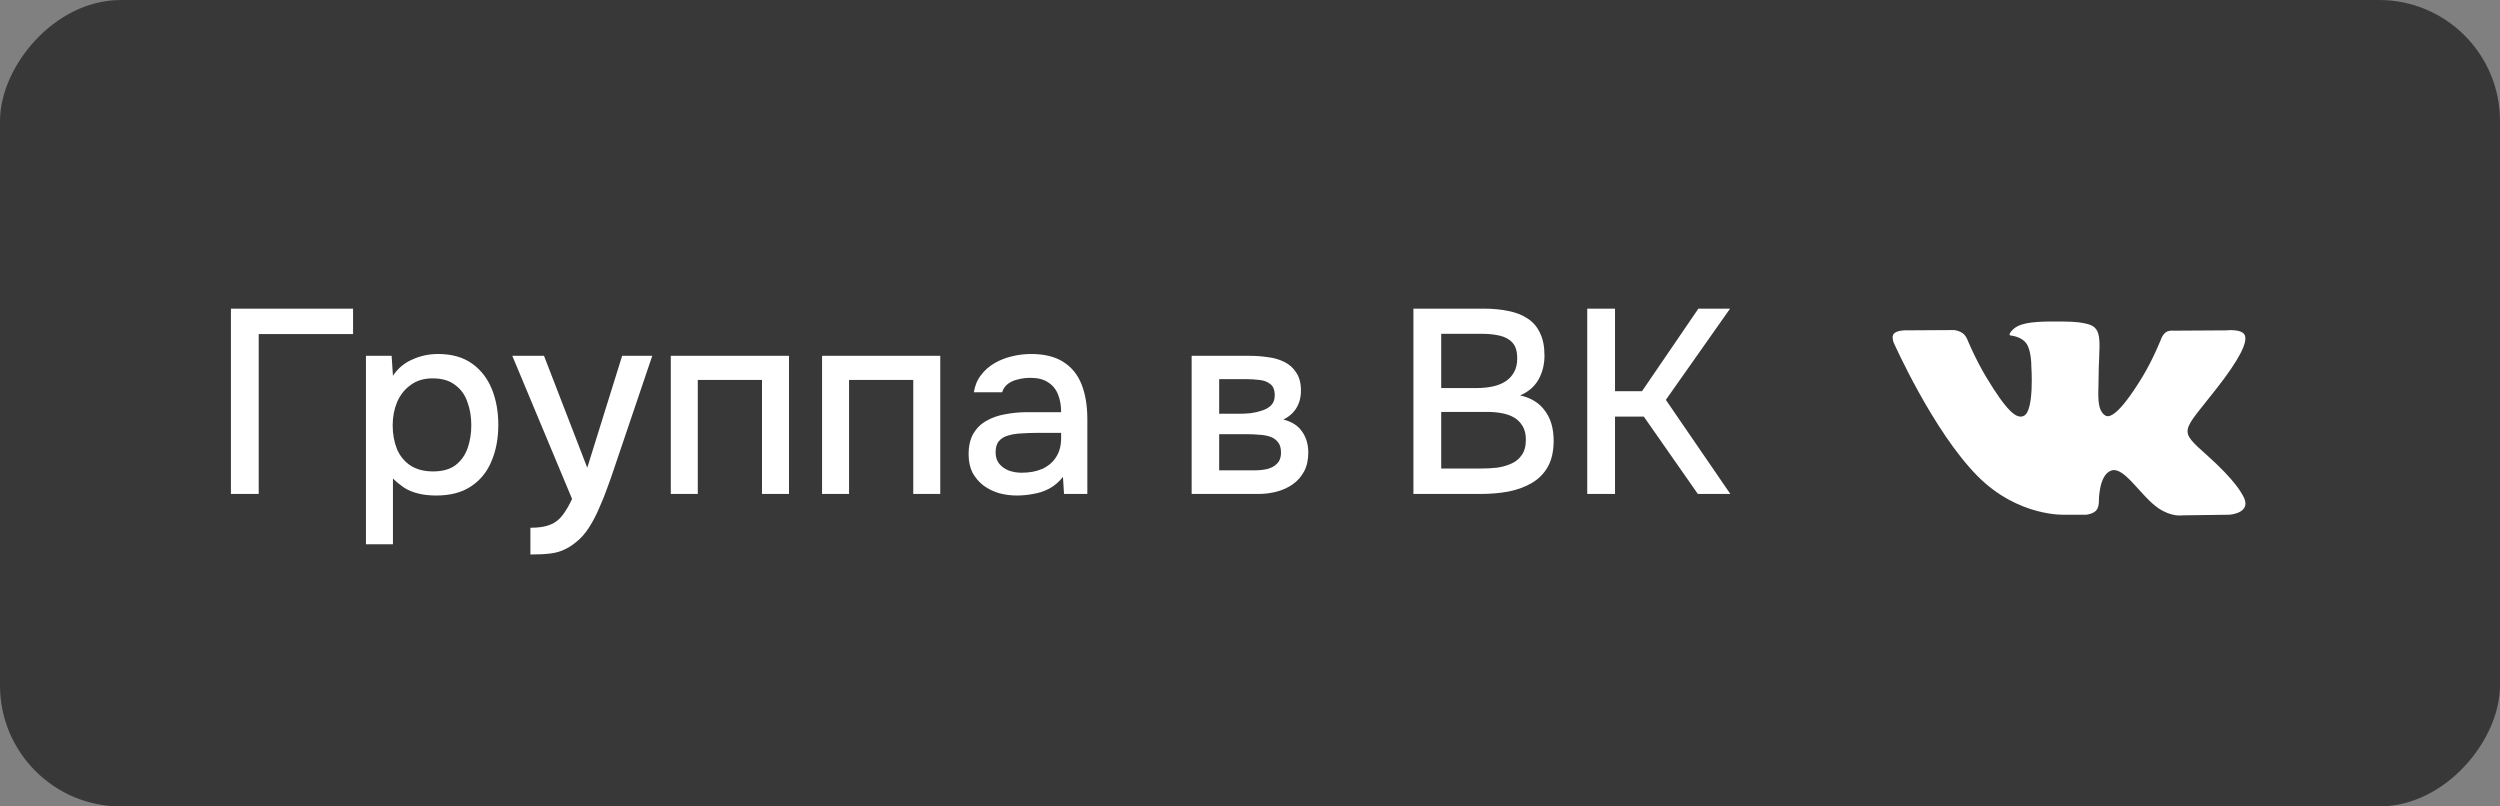
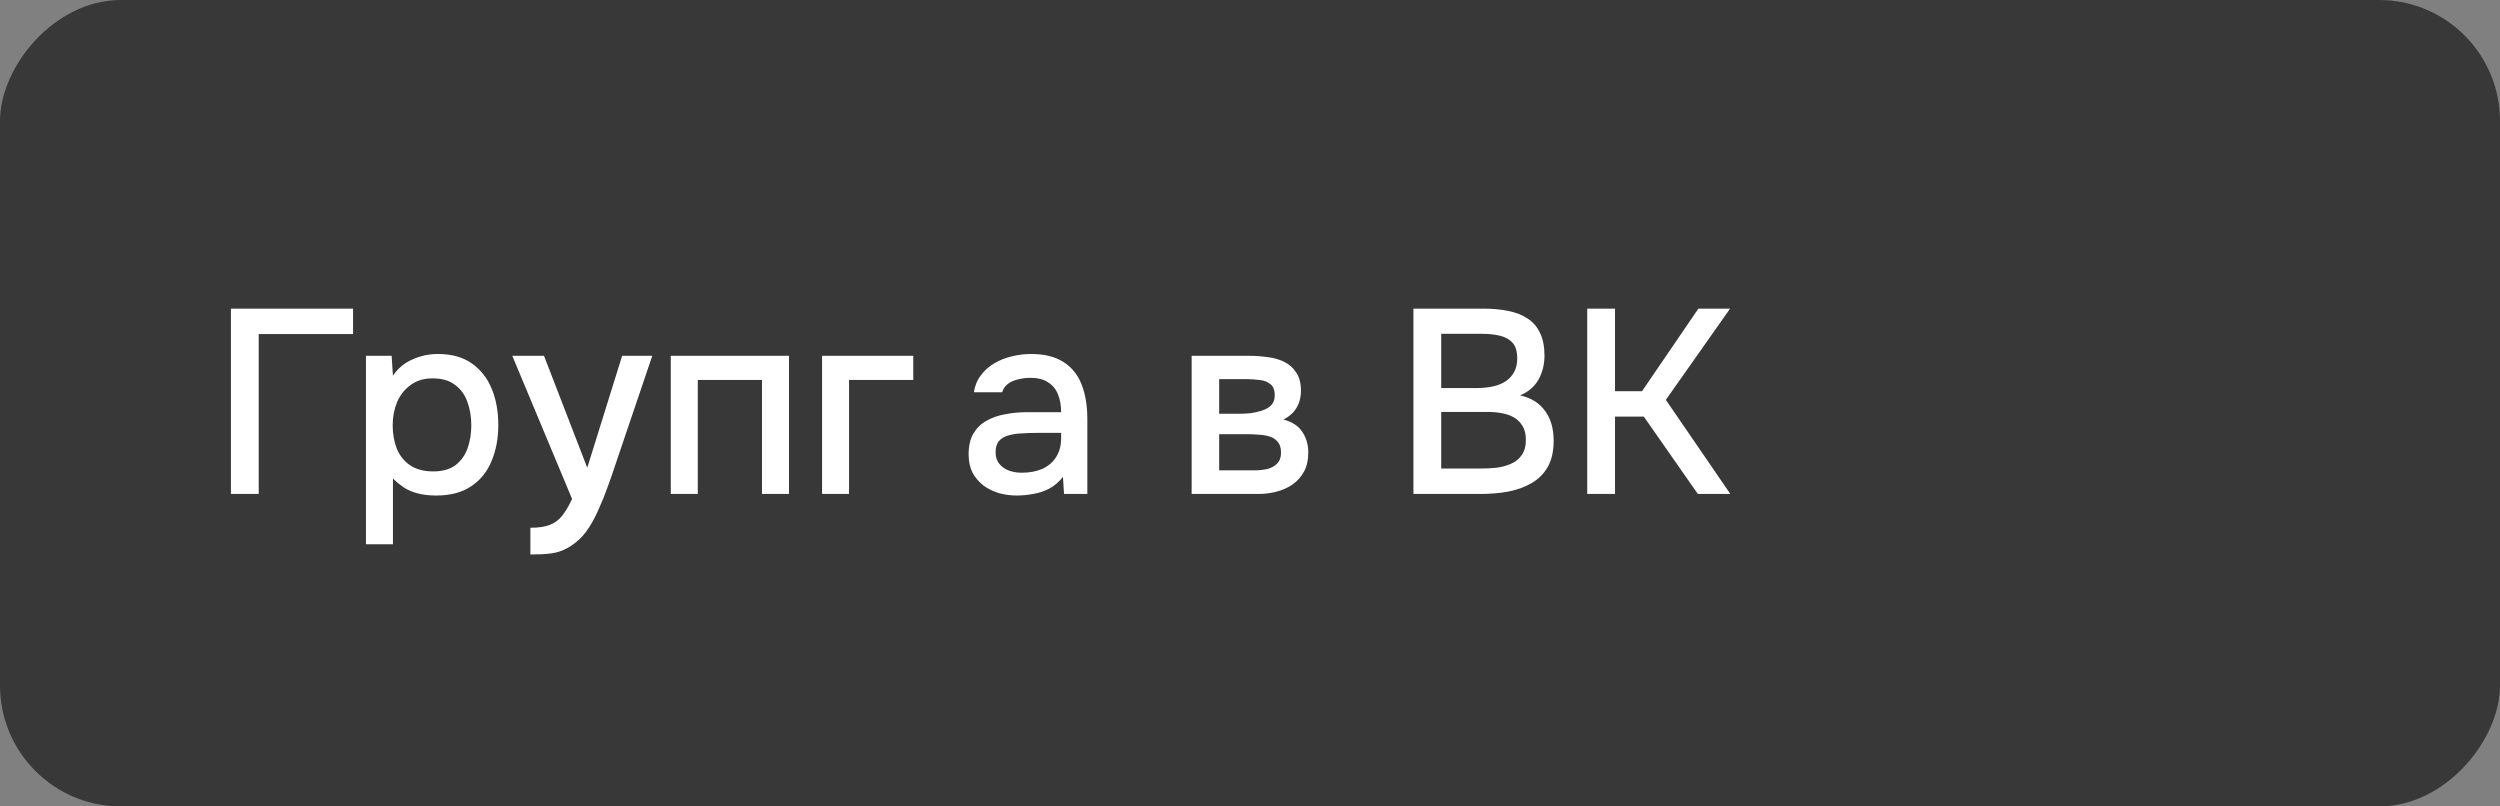
<svg xmlns="http://www.w3.org/2000/svg" width="124" height="40" viewBox="0 0 124 40" fill="none">
  <rect x="0" y="0" width="124" height="40" fill="#808080" stroke="none" />
  <rect width="124" height="40" rx="6" transform="matrix(1 0 0 -1 0 40)" fill="#383838" />
-   <path d="M11.454 24.5V15.309H17.512V16.57H12.832V24.5H11.454ZM18.151 26.996V17.649H19.425L19.49 18.637C19.733 18.273 20.053 18.004 20.452 17.831C20.851 17.649 21.275 17.558 21.726 17.558C22.402 17.558 22.961 17.714 23.403 18.026C23.845 18.338 24.174 18.758 24.391 19.287C24.608 19.816 24.716 20.414 24.716 21.081C24.716 21.748 24.603 22.346 24.378 22.875C24.161 23.404 23.823 23.82 23.364 24.123C22.913 24.426 22.337 24.578 21.635 24.578C21.297 24.578 20.994 24.543 20.725 24.474C20.456 24.405 20.222 24.305 20.023 24.175C19.824 24.036 19.646 23.889 19.49 23.733V26.996H18.151ZM21.479 23.382C21.947 23.382 22.32 23.278 22.597 23.07C22.874 22.853 23.074 22.572 23.195 22.225C23.316 21.878 23.377 21.501 23.377 21.094C23.377 20.669 23.312 20.284 23.182 19.937C23.061 19.582 22.857 19.3 22.571 19.092C22.294 18.875 21.921 18.767 21.453 18.767C21.028 18.767 20.669 18.875 20.374 19.092C20.079 19.3 19.854 19.582 19.698 19.937C19.551 20.292 19.477 20.678 19.477 21.094C19.477 21.519 19.546 21.909 19.685 22.264C19.832 22.611 20.053 22.884 20.348 23.083C20.651 23.282 21.028 23.382 21.479 23.382ZM26.308 27.503V26.177C26.706 26.177 27.027 26.129 27.27 26.034C27.521 25.939 27.729 25.783 27.893 25.566C28.058 25.358 28.218 25.085 28.375 24.747L25.41 17.649H26.983L29.128 23.2L30.858 17.649H32.352L30.468 23.213C30.372 23.508 30.259 23.828 30.13 24.175C30.008 24.522 29.869 24.868 29.713 25.215C29.566 25.562 29.397 25.882 29.206 26.177C29.016 26.472 28.803 26.71 28.57 26.892C28.379 27.048 28.188 27.169 27.997 27.256C27.807 27.351 27.581 27.416 27.322 27.451C27.061 27.486 26.724 27.503 26.308 27.503ZM33.271 24.5V17.649H39.134V24.5H37.795V18.845H34.61V24.5H33.271ZM40.774 24.5V17.649H46.637V24.5H45.298V18.845H42.113V24.5H40.774ZM50.435 24.578C50.132 24.578 49.837 24.539 49.551 24.461C49.265 24.374 49.009 24.249 48.784 24.084C48.559 23.911 48.377 23.698 48.238 23.447C48.108 23.187 48.043 22.884 48.043 22.537C48.043 22.121 48.121 21.779 48.277 21.51C48.442 21.233 48.658 21.02 48.927 20.873C49.196 20.717 49.503 20.609 49.85 20.548C50.205 20.479 50.574 20.444 50.955 20.444H52.632C52.632 20.106 52.58 19.811 52.476 19.56C52.372 19.3 52.207 19.101 51.982 18.962C51.765 18.815 51.475 18.741 51.111 18.741C50.894 18.741 50.686 18.767 50.487 18.819C50.296 18.862 50.132 18.936 49.993 19.04C49.854 19.144 49.759 19.283 49.707 19.456H48.303C48.355 19.127 48.472 18.845 48.654 18.611C48.836 18.368 49.061 18.169 49.33 18.013C49.599 17.857 49.885 17.744 50.188 17.675C50.5 17.597 50.816 17.558 51.137 17.558C51.796 17.558 52.329 17.688 52.736 17.948C53.152 18.208 53.455 18.581 53.646 19.066C53.837 19.551 53.932 20.128 53.932 20.795V24.5H52.775L52.723 23.655C52.524 23.906 52.294 24.101 52.034 24.24C51.783 24.37 51.518 24.457 51.241 24.5C50.964 24.552 50.695 24.578 50.435 24.578ZM50.669 23.447C51.068 23.447 51.414 23.382 51.709 23.252C52.004 23.113 52.229 22.918 52.385 22.667C52.55 22.407 52.632 22.099 52.632 21.744V21.471H51.41C51.159 21.471 50.912 21.48 50.669 21.497C50.426 21.506 50.205 21.54 50.006 21.601C49.815 21.653 49.664 21.744 49.551 21.874C49.438 22.004 49.382 22.19 49.382 22.433C49.382 22.667 49.443 22.858 49.564 23.005C49.685 23.152 49.846 23.265 50.045 23.343C50.244 23.412 50.452 23.447 50.669 23.447ZM59.106 24.5V17.649H61.992C62.287 17.649 62.581 17.671 62.876 17.714C63.179 17.749 63.452 17.827 63.695 17.948C63.946 18.069 64.146 18.247 64.293 18.481C64.449 18.706 64.527 19.005 64.527 19.378C64.527 19.603 64.492 19.807 64.423 19.989C64.354 20.171 64.254 20.331 64.124 20.47C64.003 20.6 63.847 20.713 63.656 20.808C64.089 20.921 64.401 21.124 64.592 21.419C64.791 21.705 64.891 22.047 64.891 22.446C64.891 22.81 64.822 23.122 64.683 23.382C64.544 23.642 64.358 23.854 64.124 24.019C63.89 24.184 63.626 24.305 63.331 24.383C63.036 24.461 62.733 24.5 62.421 24.5H59.106ZM60.471 23.33H62.187C62.43 23.33 62.651 23.308 62.85 23.265C63.058 23.213 63.223 23.122 63.344 22.992C63.474 22.862 63.539 22.684 63.539 22.459C63.539 22.225 63.487 22.047 63.383 21.926C63.279 21.796 63.145 21.705 62.98 21.653C62.815 21.601 62.638 21.571 62.447 21.562C62.256 21.545 62.07 21.536 61.888 21.536H60.471V23.33ZM60.471 20.522H61.485C61.641 20.522 61.819 20.513 62.018 20.496C62.217 20.47 62.408 20.427 62.59 20.366C62.781 20.305 62.932 20.219 63.045 20.106C63.166 19.985 63.227 19.82 63.227 19.612C63.227 19.335 63.149 19.144 62.993 19.04C62.846 18.927 62.668 18.862 62.46 18.845C62.252 18.819 62.048 18.806 61.849 18.806H60.471V20.522ZM70.106 24.5V15.309H73.603C74.045 15.309 74.448 15.348 74.812 15.426C75.185 15.495 75.505 15.621 75.774 15.803C76.043 15.976 76.246 16.215 76.385 16.518C76.532 16.813 76.606 17.185 76.606 17.636C76.606 18.078 76.506 18.477 76.307 18.832C76.108 19.179 75.804 19.439 75.397 19.612C75.943 19.733 76.355 19.989 76.632 20.379C76.918 20.76 77.061 21.254 77.061 21.861C77.061 22.372 76.966 22.801 76.775 23.148C76.584 23.486 76.32 23.755 75.982 23.954C75.644 24.153 75.254 24.296 74.812 24.383C74.379 24.461 73.915 24.5 73.421 24.5H70.106ZM71.484 23.239H73.447C73.707 23.239 73.967 23.226 74.227 23.2C74.487 23.165 74.725 23.1 74.942 23.005C75.167 22.91 75.345 22.767 75.475 22.576C75.614 22.385 75.683 22.13 75.683 21.809C75.683 21.54 75.631 21.319 75.527 21.146C75.423 20.964 75.284 20.821 75.111 20.717C74.938 20.613 74.734 20.539 74.5 20.496C74.275 20.453 74.041 20.431 73.798 20.431H71.484V23.239ZM71.484 19.248H73.226C73.521 19.248 73.789 19.222 74.032 19.17C74.283 19.118 74.5 19.031 74.682 18.91C74.864 18.789 75.003 18.637 75.098 18.455C75.202 18.273 75.254 18.048 75.254 17.779C75.254 17.424 75.176 17.164 75.02 16.999C74.864 16.826 74.652 16.709 74.383 16.648C74.123 16.587 73.833 16.557 73.512 16.557H71.484V19.248ZM78.727 24.5V15.309H80.105V19.404H81.444L84.239 15.309H85.811L82.626 19.833L85.825 24.5H84.213L81.534 20.665H80.105V24.5H78.727Z" fill="white" />
-   <path d="M103.483 25.53C103.483 25.53 103.799 25.496 103.961 25.329C104.109 25.175 104.104 24.886 104.104 24.886C104.104 24.886 104.084 23.533 104.735 23.334C105.377 23.137 106.202 24.641 107.076 25.22C107.737 25.657 108.239 25.561 108.239 25.561L110.576 25.53C110.576 25.53 111.799 25.457 111.219 24.531C111.171 24.455 110.881 23.845 109.482 22.593C108.015 21.281 108.212 21.493 109.977 19.225C111.052 17.844 111.482 17 111.347 16.64C111.22 16.295 110.429 16.386 110.429 16.386L107.798 16.402C107.798 16.402 107.603 16.377 107.458 16.46C107.317 16.541 107.225 16.732 107.225 16.732C107.225 16.732 106.809 17.801 106.254 18.71C105.082 20.628 104.614 20.729 104.422 20.61C103.976 20.332 104.088 19.495 104.088 18.9C104.088 17.041 104.38 16.266 103.518 16.065C103.232 15.998 103.022 15.955 102.29 15.947C101.351 15.938 100.557 15.951 100.107 16.163C99.807 16.304 99.576 16.619 99.717 16.637C99.891 16.66 100.285 16.739 100.493 17.014C100.763 17.367 100.754 18.161 100.754 18.161C100.754 18.161 100.909 20.35 100.392 20.621C100.037 20.808 99.551 20.427 98.506 18.687C97.971 17.796 97.567 16.811 97.567 16.811C97.567 16.811 97.489 16.627 97.35 16.527C97.181 16.408 96.946 16.371 96.946 16.371L94.445 16.386C94.445 16.386 94.07 16.396 93.932 16.554C93.81 16.693 93.922 16.983 93.922 16.983C93.922 16.983 95.88 21.398 98.097 23.624C100.13 25.664 102.437 25.53 102.437 25.53H103.483Z" fill="white" />
+   <path d="M11.454 24.5V15.309H17.512V16.57H12.832V24.5H11.454ZM18.151 26.996V17.649H19.425L19.49 18.637C19.733 18.273 20.053 18.004 20.452 17.831C20.851 17.649 21.275 17.558 21.726 17.558C22.402 17.558 22.961 17.714 23.403 18.026C23.845 18.338 24.174 18.758 24.391 19.287C24.608 19.816 24.716 20.414 24.716 21.081C24.716 21.748 24.603 22.346 24.378 22.875C24.161 23.404 23.823 23.82 23.364 24.123C22.913 24.426 22.337 24.578 21.635 24.578C21.297 24.578 20.994 24.543 20.725 24.474C20.456 24.405 20.222 24.305 20.023 24.175C19.824 24.036 19.646 23.889 19.49 23.733V26.996H18.151ZM21.479 23.382C21.947 23.382 22.32 23.278 22.597 23.07C22.874 22.853 23.074 22.572 23.195 22.225C23.316 21.878 23.377 21.501 23.377 21.094C23.377 20.669 23.312 20.284 23.182 19.937C23.061 19.582 22.857 19.3 22.571 19.092C22.294 18.875 21.921 18.767 21.453 18.767C21.028 18.767 20.669 18.875 20.374 19.092C20.079 19.3 19.854 19.582 19.698 19.937C19.551 20.292 19.477 20.678 19.477 21.094C19.477 21.519 19.546 21.909 19.685 22.264C19.832 22.611 20.053 22.884 20.348 23.083C20.651 23.282 21.028 23.382 21.479 23.382ZM26.308 27.503V26.177C26.706 26.177 27.027 26.129 27.27 26.034C27.521 25.939 27.729 25.783 27.893 25.566C28.058 25.358 28.218 25.085 28.375 24.747L25.41 17.649H26.983L29.128 23.2L30.858 17.649H32.352L30.468 23.213C30.372 23.508 30.259 23.828 30.13 24.175C30.008 24.522 29.869 24.868 29.713 25.215C29.566 25.562 29.397 25.882 29.206 26.177C29.016 26.472 28.803 26.71 28.57 26.892C28.379 27.048 28.188 27.169 27.997 27.256C27.807 27.351 27.581 27.416 27.322 27.451C27.061 27.486 26.724 27.503 26.308 27.503ZM33.271 24.5V17.649H39.134V24.5H37.795V18.845H34.61V24.5H33.271ZM40.774 24.5V17.649H46.637H45.298V18.845H42.113V24.5H40.774ZM50.435 24.578C50.132 24.578 49.837 24.539 49.551 24.461C49.265 24.374 49.009 24.249 48.784 24.084C48.559 23.911 48.377 23.698 48.238 23.447C48.108 23.187 48.043 22.884 48.043 22.537C48.043 22.121 48.121 21.779 48.277 21.51C48.442 21.233 48.658 21.02 48.927 20.873C49.196 20.717 49.503 20.609 49.85 20.548C50.205 20.479 50.574 20.444 50.955 20.444H52.632C52.632 20.106 52.58 19.811 52.476 19.56C52.372 19.3 52.207 19.101 51.982 18.962C51.765 18.815 51.475 18.741 51.111 18.741C50.894 18.741 50.686 18.767 50.487 18.819C50.296 18.862 50.132 18.936 49.993 19.04C49.854 19.144 49.759 19.283 49.707 19.456H48.303C48.355 19.127 48.472 18.845 48.654 18.611C48.836 18.368 49.061 18.169 49.33 18.013C49.599 17.857 49.885 17.744 50.188 17.675C50.5 17.597 50.816 17.558 51.137 17.558C51.796 17.558 52.329 17.688 52.736 17.948C53.152 18.208 53.455 18.581 53.646 19.066C53.837 19.551 53.932 20.128 53.932 20.795V24.5H52.775L52.723 23.655C52.524 23.906 52.294 24.101 52.034 24.24C51.783 24.37 51.518 24.457 51.241 24.5C50.964 24.552 50.695 24.578 50.435 24.578ZM50.669 23.447C51.068 23.447 51.414 23.382 51.709 23.252C52.004 23.113 52.229 22.918 52.385 22.667C52.55 22.407 52.632 22.099 52.632 21.744V21.471H51.41C51.159 21.471 50.912 21.48 50.669 21.497C50.426 21.506 50.205 21.54 50.006 21.601C49.815 21.653 49.664 21.744 49.551 21.874C49.438 22.004 49.382 22.19 49.382 22.433C49.382 22.667 49.443 22.858 49.564 23.005C49.685 23.152 49.846 23.265 50.045 23.343C50.244 23.412 50.452 23.447 50.669 23.447ZM59.106 24.5V17.649H61.992C62.287 17.649 62.581 17.671 62.876 17.714C63.179 17.749 63.452 17.827 63.695 17.948C63.946 18.069 64.146 18.247 64.293 18.481C64.449 18.706 64.527 19.005 64.527 19.378C64.527 19.603 64.492 19.807 64.423 19.989C64.354 20.171 64.254 20.331 64.124 20.47C64.003 20.6 63.847 20.713 63.656 20.808C64.089 20.921 64.401 21.124 64.592 21.419C64.791 21.705 64.891 22.047 64.891 22.446C64.891 22.81 64.822 23.122 64.683 23.382C64.544 23.642 64.358 23.854 64.124 24.019C63.89 24.184 63.626 24.305 63.331 24.383C63.036 24.461 62.733 24.5 62.421 24.5H59.106ZM60.471 23.33H62.187C62.43 23.33 62.651 23.308 62.85 23.265C63.058 23.213 63.223 23.122 63.344 22.992C63.474 22.862 63.539 22.684 63.539 22.459C63.539 22.225 63.487 22.047 63.383 21.926C63.279 21.796 63.145 21.705 62.98 21.653C62.815 21.601 62.638 21.571 62.447 21.562C62.256 21.545 62.07 21.536 61.888 21.536H60.471V23.33ZM60.471 20.522H61.485C61.641 20.522 61.819 20.513 62.018 20.496C62.217 20.47 62.408 20.427 62.59 20.366C62.781 20.305 62.932 20.219 63.045 20.106C63.166 19.985 63.227 19.82 63.227 19.612C63.227 19.335 63.149 19.144 62.993 19.04C62.846 18.927 62.668 18.862 62.46 18.845C62.252 18.819 62.048 18.806 61.849 18.806H60.471V20.522ZM70.106 24.5V15.309H73.603C74.045 15.309 74.448 15.348 74.812 15.426C75.185 15.495 75.505 15.621 75.774 15.803C76.043 15.976 76.246 16.215 76.385 16.518C76.532 16.813 76.606 17.185 76.606 17.636C76.606 18.078 76.506 18.477 76.307 18.832C76.108 19.179 75.804 19.439 75.397 19.612C75.943 19.733 76.355 19.989 76.632 20.379C76.918 20.76 77.061 21.254 77.061 21.861C77.061 22.372 76.966 22.801 76.775 23.148C76.584 23.486 76.32 23.755 75.982 23.954C75.644 24.153 75.254 24.296 74.812 24.383C74.379 24.461 73.915 24.5 73.421 24.5H70.106ZM71.484 23.239H73.447C73.707 23.239 73.967 23.226 74.227 23.2C74.487 23.165 74.725 23.1 74.942 23.005C75.167 22.91 75.345 22.767 75.475 22.576C75.614 22.385 75.683 22.13 75.683 21.809C75.683 21.54 75.631 21.319 75.527 21.146C75.423 20.964 75.284 20.821 75.111 20.717C74.938 20.613 74.734 20.539 74.5 20.496C74.275 20.453 74.041 20.431 73.798 20.431H71.484V23.239ZM71.484 19.248H73.226C73.521 19.248 73.789 19.222 74.032 19.17C74.283 19.118 74.5 19.031 74.682 18.91C74.864 18.789 75.003 18.637 75.098 18.455C75.202 18.273 75.254 18.048 75.254 17.779C75.254 17.424 75.176 17.164 75.02 16.999C74.864 16.826 74.652 16.709 74.383 16.648C74.123 16.587 73.833 16.557 73.512 16.557H71.484V19.248ZM78.727 24.5V15.309H80.105V19.404H81.444L84.239 15.309H85.811L82.626 19.833L85.825 24.5H84.213L81.534 20.665H80.105V24.5H78.727Z" fill="white" />
</svg>